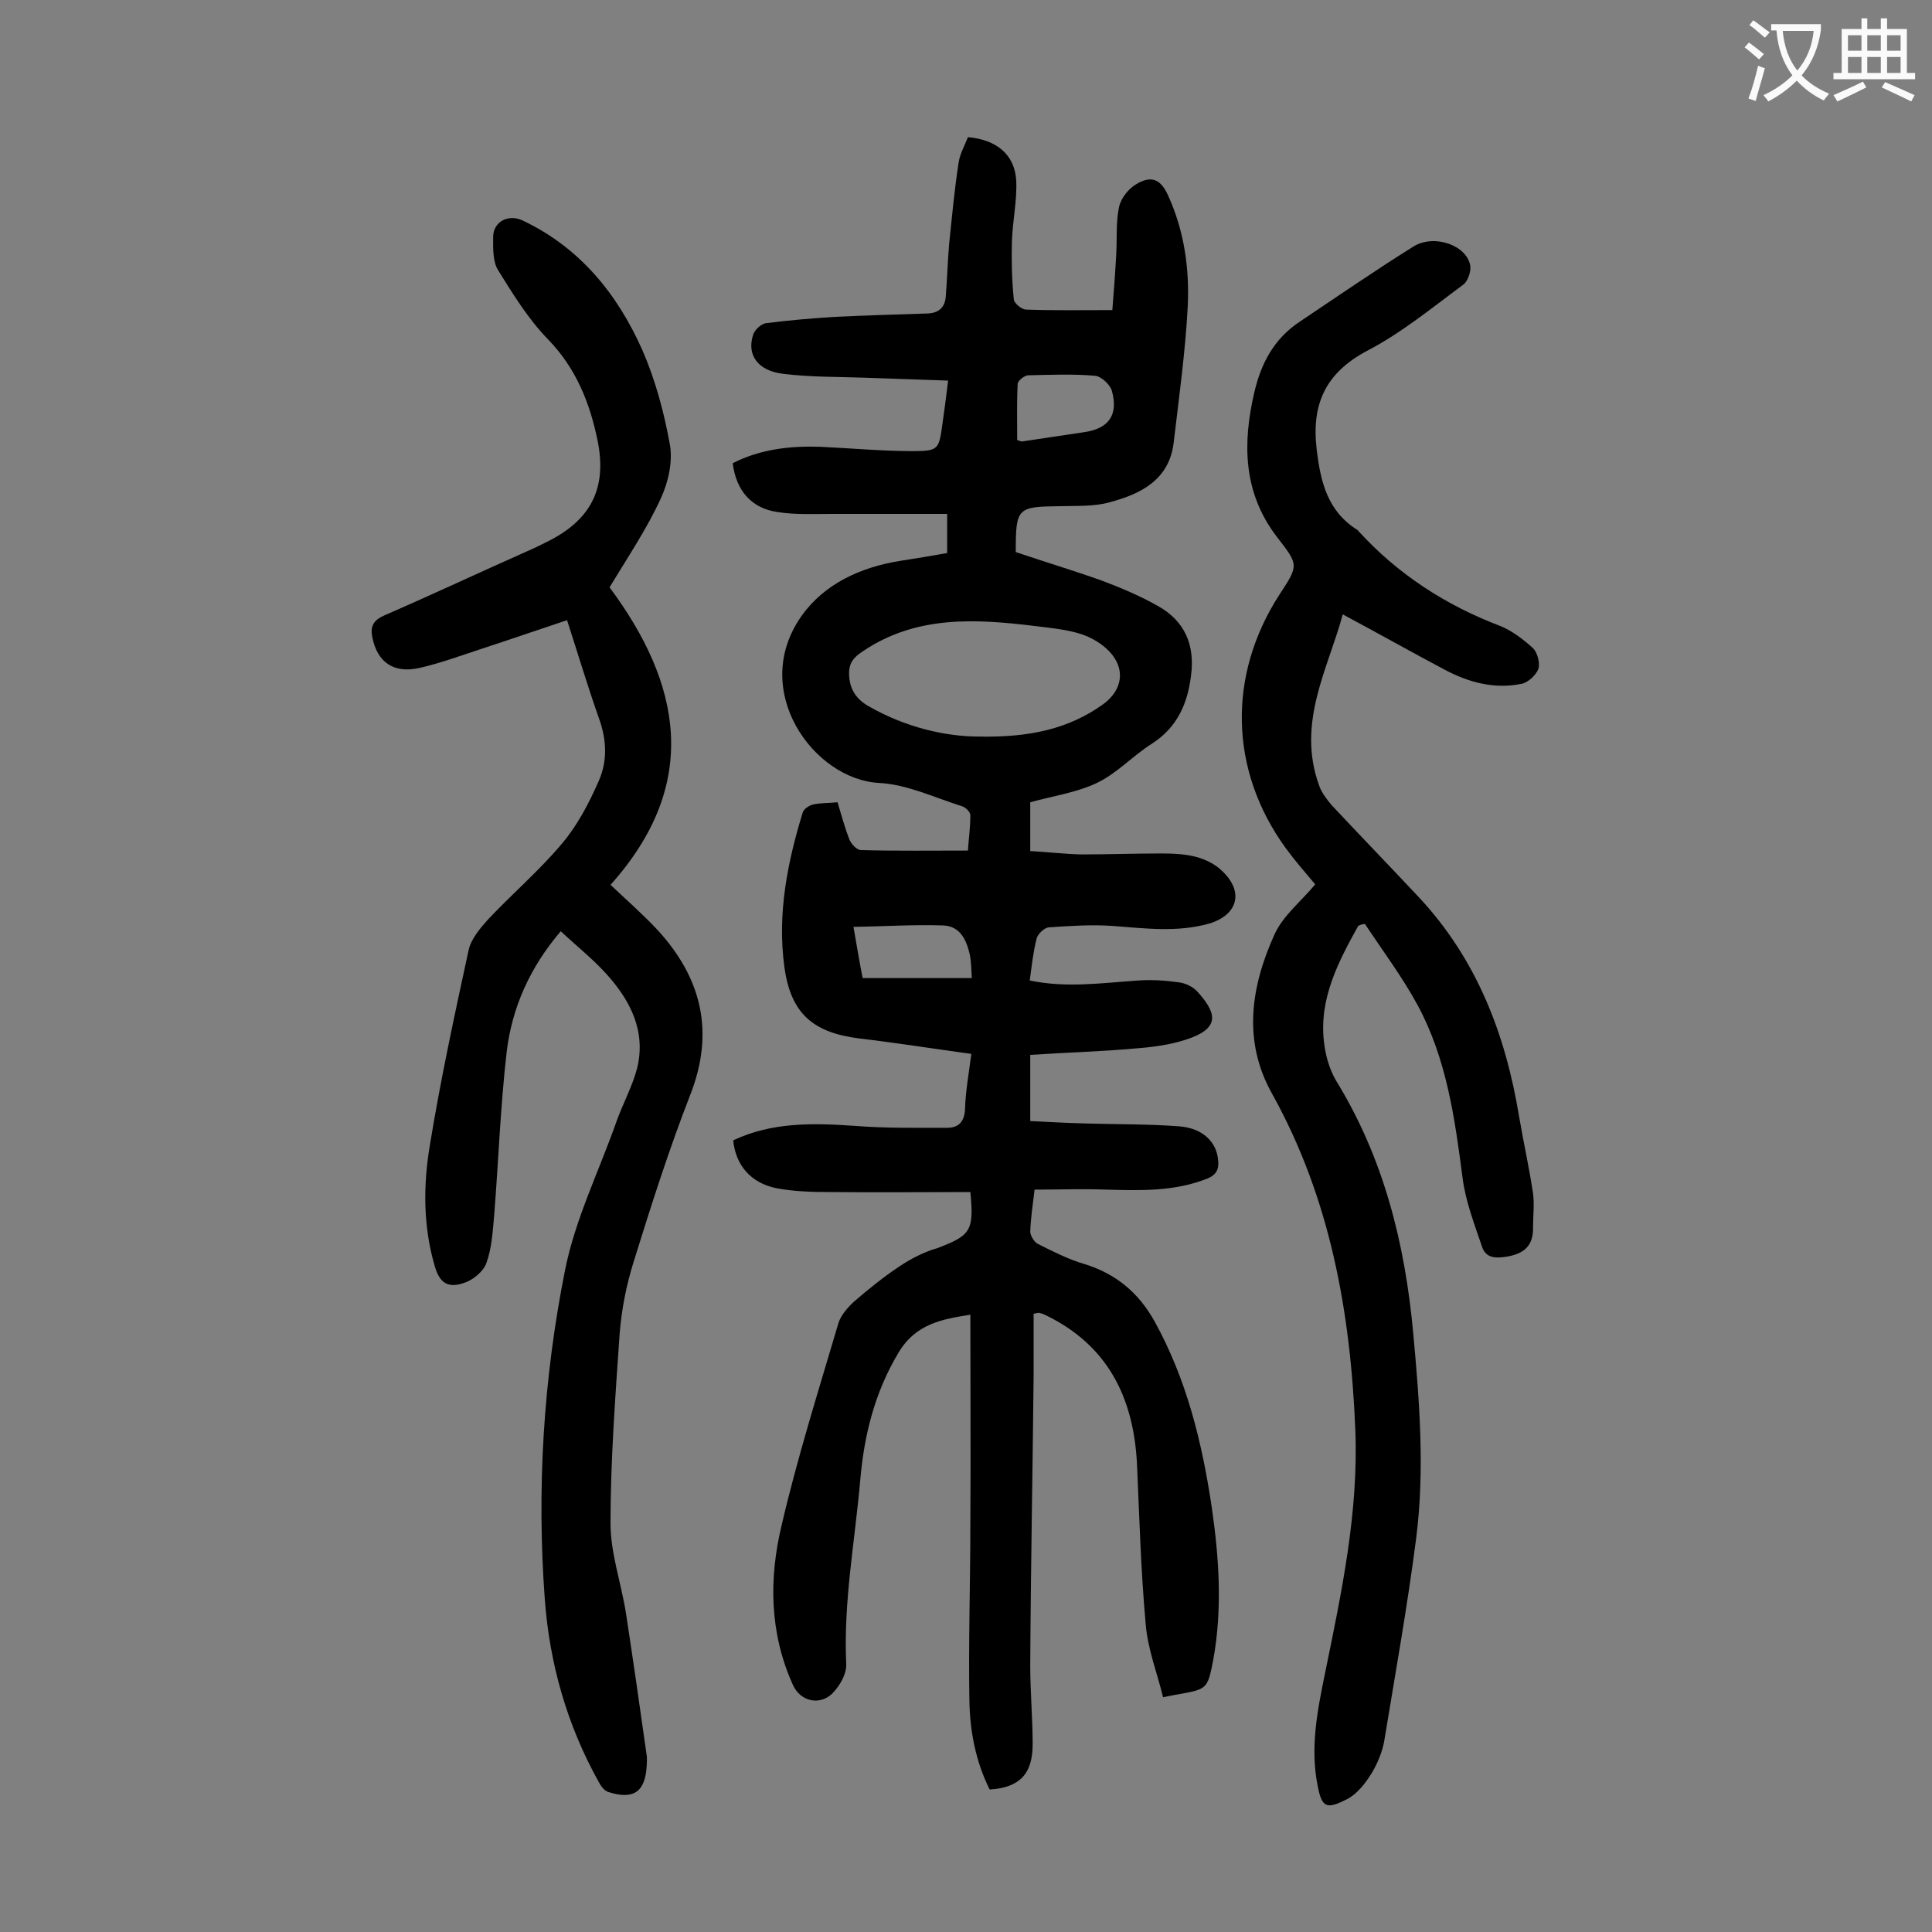
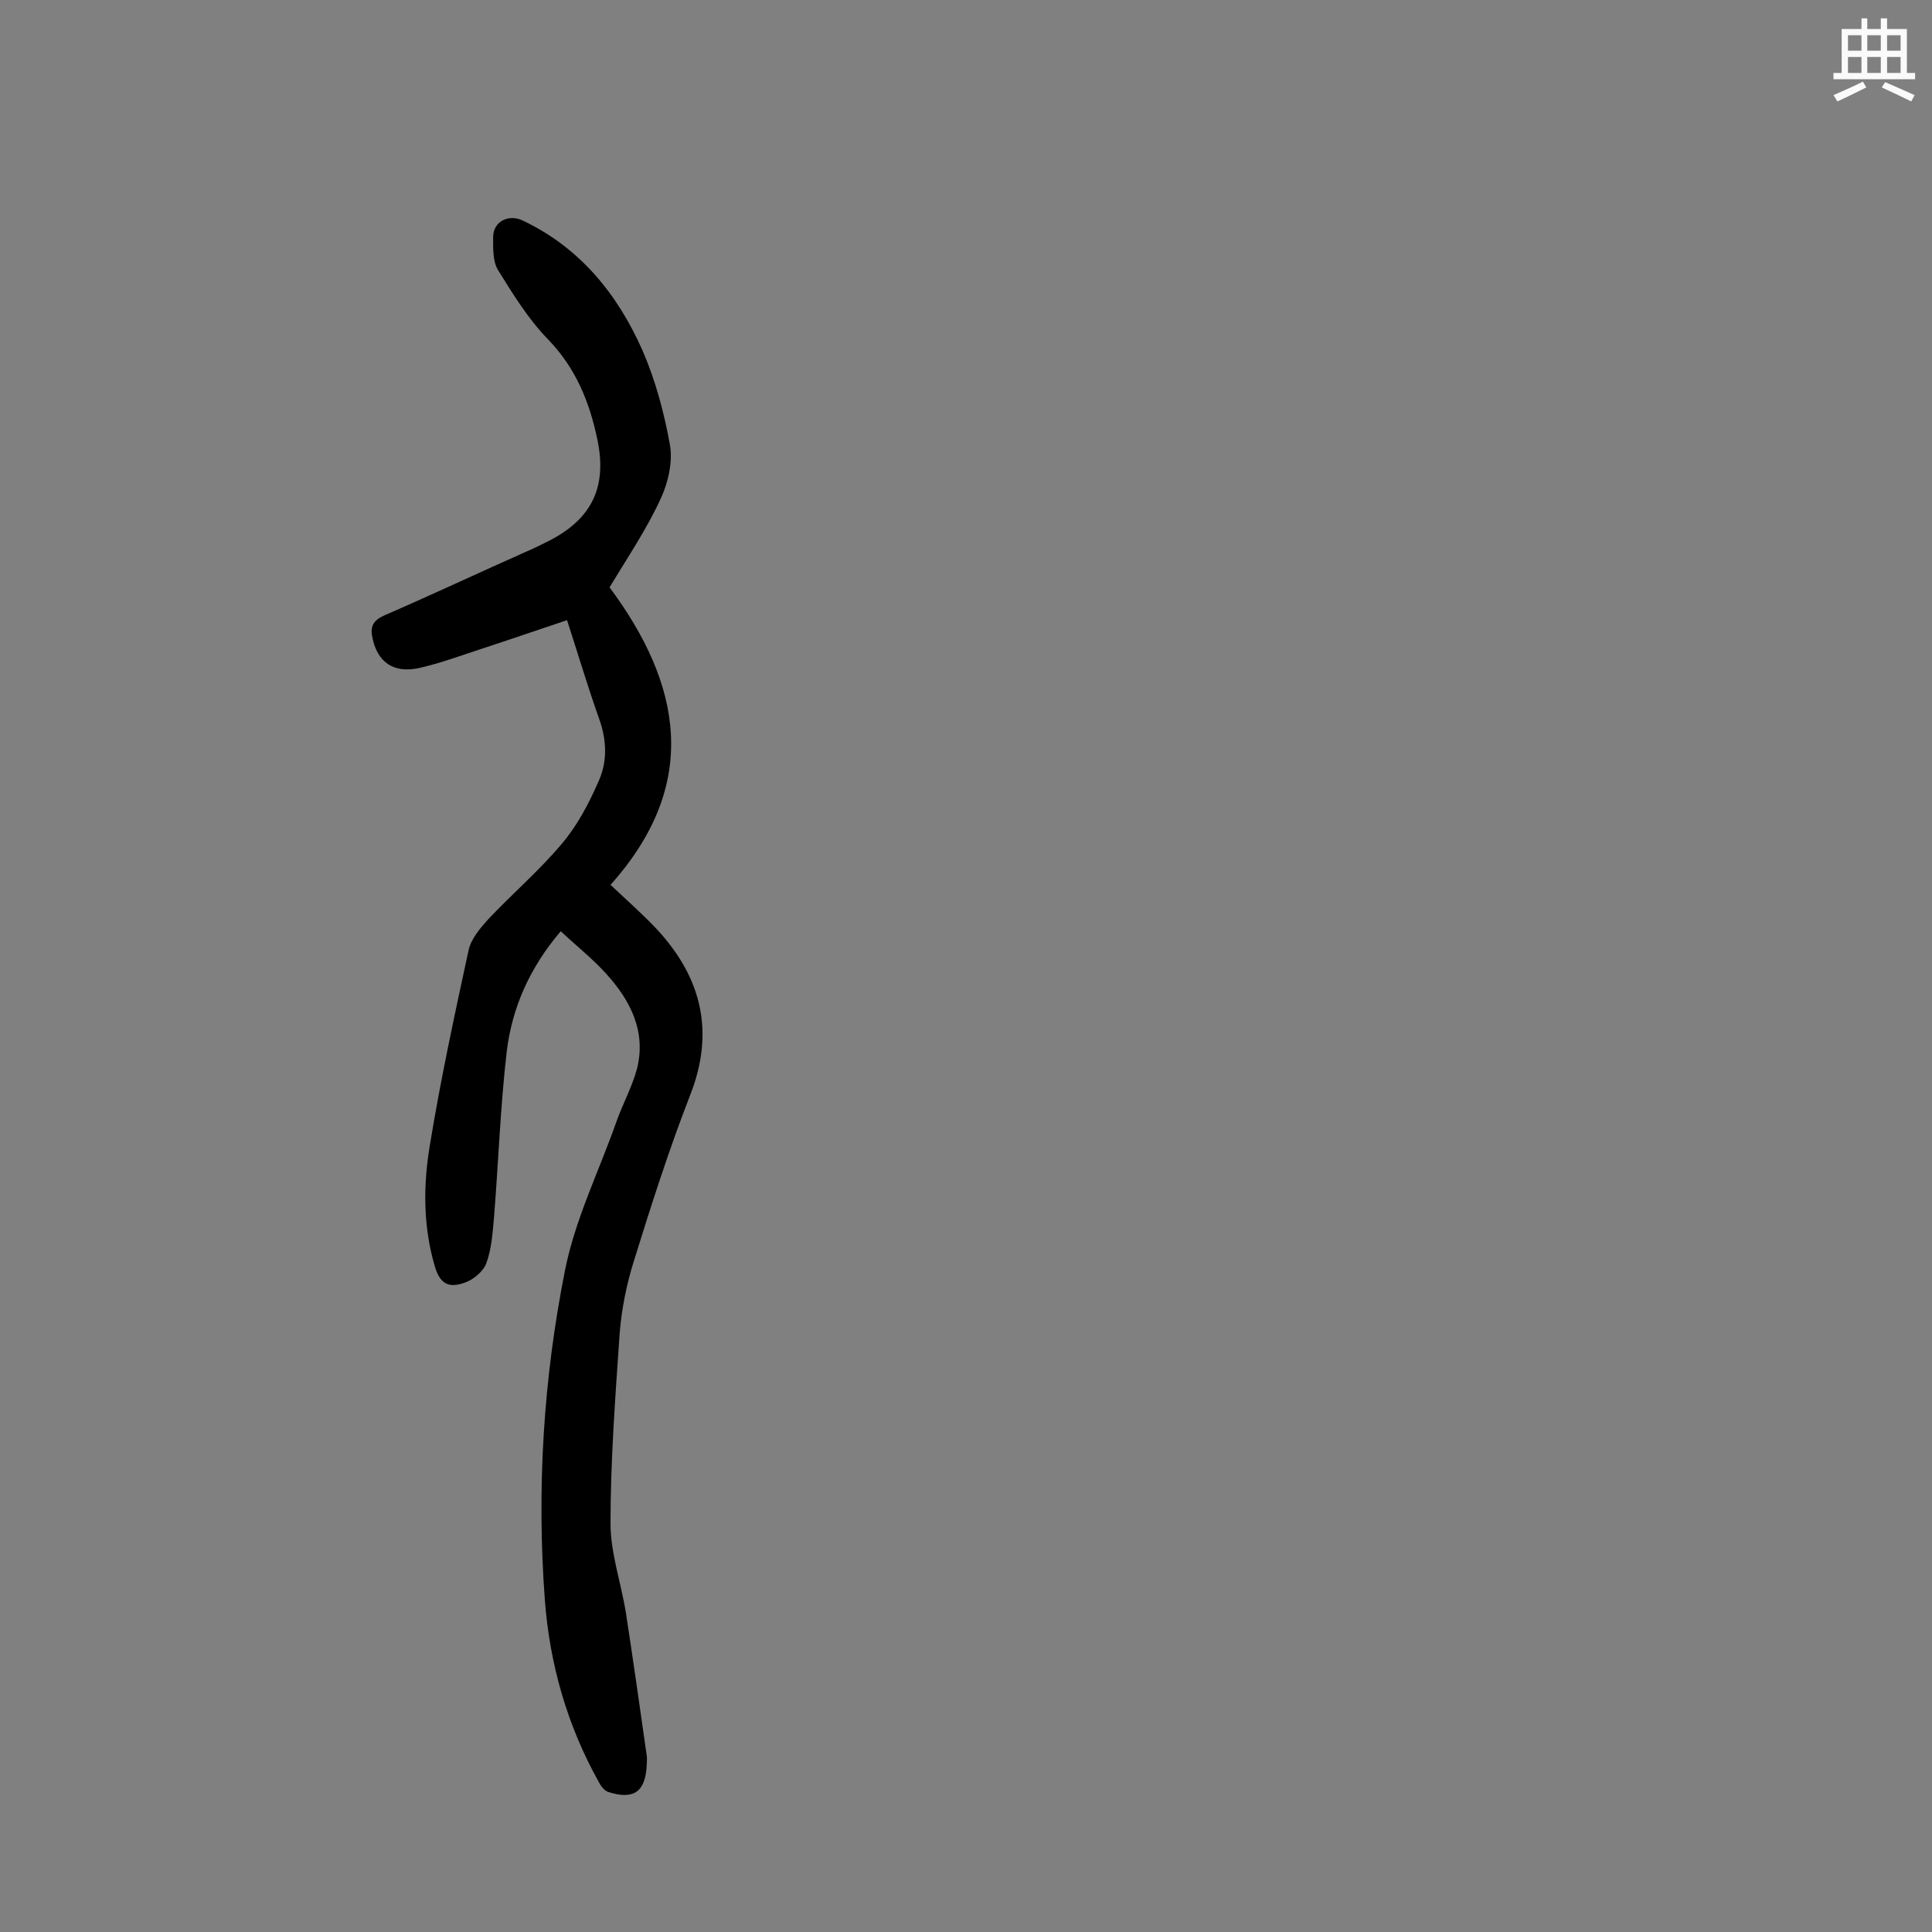
<svg xmlns="http://www.w3.org/2000/svg" enable-background="new 0 0 400 400" viewBox="0 0 400 400">
  <rect x="0" y="0" width="400" height="400" fill="#808080" stroke="none" />
  <g fill="#000001">
-     <path d="m200.9 246.8c-9.8 0-19.4.1-29 0-3.7 0-7.5-.1-11.2-.8-5.3-1.1-8.4-4.8-8.9-9.9 8-3.8 16.5-3.6 25.2-3 6.3.5 12.7.4 19.1.4 2.4 0 3.6-1.3 3.7-3.9.1-3.7.8-7.4 1.3-11.4-8-1.1-15.6-2.3-23.2-3.2-9.6-1.2-14.2-5.2-15.5-14.8-1.5-10.9.6-21.6 3.8-32 .2-.7 1.3-1.4 2-1.6 1.6-.4 3.3-.3 5.2-.5.8 2.6 1.5 5.3 2.5 7.8.4.9 1.5 2.1 2.4 2.1 7.2.2 14.3.1 22.1.1.1-1.9.5-4.6.5-7.3 0-.7-1-1.7-1.8-1.9-5.7-1.8-11.3-4.5-17.1-4.8-13.5-.7-26.9-19.1-16.1-34.5 4.7-6.7 12.3-10.2 20.6-11.5 3.2-.5 6.3-1 9.6-1.6 0-2.5 0-4.9 0-8.1-8 0-16 0-24 0-3.7 0-7.5.2-11.2-.4-5.4-.8-8.5-4.5-9.2-10.1 5.7-2.9 11.8-3.6 18.1-3.4 6.4.3 12.8.9 19.2.9 5.3 0 5.4-.4 6.1-5.5.4-2.8.8-5.7 1.2-9.1-5.9-.2-11.5-.4-17.2-.6-5.6-.2-11.3-.1-16.9-.8-5.3-.6-7.6-3.9-6.3-8 .3-1.1 1.7-2.4 2.8-2.5 4.7-.6 9.4-1 14.2-1.3 6.4-.3 12.8-.5 19.2-.7 2.2-.1 3.5-1.2 3.7-3.4.3-3.6.4-7.3.7-10.9.6-5.7 1.1-11.4 2-17.1.3-1.8 1.3-3.5 1.9-5.1 5.9.5 9.7 3.6 10 9 .2 4.2-.8 8.5-.9 12.8-.1 3.9 0 7.9.4 11.8.1.8 1.6 2.1 2.6 2.1 5.7.2 11.5.1 17.8.1.3-3.9.6-7.7.8-11.5.2-3.3-.1-6.7.6-9.9.4-1.8 2-3.8 3.6-4.7 3.2-1.9 5.1-.9 6.6 2.5 3.3 7.3 4.4 15.1 4 23-.5 9.3-1.8 18.7-2.9 28-.9 7.8-6.9 10.7-13.3 12.4-3.2.9-6.8.7-10.2.8-8.9.1-9.2.3-9.2 9.5 5.9 2 11.9 3.8 17.8 5.9 4 1.5 8 3.2 11.7 5.3 5.5 3.1 7.6 8 6.8 14.3-.7 5.8-2.8 10.7-8 14.1-4 2.5-7.3 6.2-11.5 8.2s-9.1 2.7-13.8 4v10.1c3.5.2 7 .6 10.5.7 5.5 0 11-.2 16.6-.2 2.4 0 4.9.1 7.2.7 1.9.5 4 1.5 5.4 2.9 4.6 4.3 3.3 9.1-2.6 10.9-6.7 1.9-13.3 1-20.1.5-4.4-.3-8.8 0-13.2.3-.9.1-2.3 1.4-2.5 2.4-.7 2.8-1 5.6-1.4 8.6 7.6 1.6 15 .5 22.5 0 2.8-.2 5.7 0 8.5.4 1.3.2 2.8.9 3.7 1.9 3.7 4.1 4.8 7.2-1.1 9.5-3.4 1.3-7.2 1.9-10.9 2.2-7.5.7-15 .9-22.6 1.4v13.7c3.8.2 7.6.4 11.4.5 6.5.2 13 .1 19.5.6 4.9.4 7.7 3.3 8 7 .2 1.8-.3 3-2.2 3.8-6.8 2.7-13.8 2.5-20.9 2.3-4.9-.2-9.9 0-14.9 0-.4 3.2-.8 6-.9 8.7 0 .8.8 2.1 1.5 2.5 3.2 1.6 6.3 3.2 9.7 4.2 6.5 2 11.2 5.9 14.5 11.8 6.7 12.1 9.9 25.2 11.9 38.7 1.5 10.4 2.2 20.9.3 31.4-1.2 6.1-1.2 6.1-7.3 7.2-.8.1-1.5.3-3.1.6-1.2-5-3.2-10-3.6-15.2-1-11-1.3-22-1.8-33.1-.7-13.8-6.1-24.7-19.1-30.9-.4-.2-.8-.3-1.2-.4-.1 0-.2 0-1.1.2v12.9c-.2 20-.6 40-.7 60 0 5.4.5 10.8.5 16.2 0 6.2-2.7 9-8.9 9.4-2.9-5.8-4.1-12.1-4.2-18.5-.2-12.1.2-24.3.2-36.5.1-14.4 0-28.7 0-43.3-5.7.9-11.3 1.8-14.9 7.9-4.9 8.2-7.1 17-7.9 26.4-1.1 12.6-3.5 25.2-2.9 38 .1 1.9-1.1 4.1-2.4 5.6-2.6 3.2-7.1 2.4-8.7-1.4-4.8-10.7-4.9-21.9-2.3-32.8 3.3-14.2 7.7-28.1 11.8-42 .5-1.6 1.9-3.2 3.2-4.4 3-2.6 6.1-5.1 9.4-7.3 2.4-1.6 5.1-3 7.9-3.8 6.8-2.6 7.6-3.5 6.8-11.6zm1.8-94.3c10.5.2 18.6-1.6 25.7-6.7 4-2.9 4.7-7.3 1.3-10.9-1.5-1.6-3.7-2.9-5.8-3.6-3.1-1-6.5-1.3-9.7-1.7-12.3-1.5-24.5-2.2-35.5 5.2-2 1.3-3 2.5-2.9 4.9.1 3.1 1.6 5.2 4.2 6.6 7.5 4.3 15.8 6.2 22.7 6.2zm7.9-61.4c.6.2.8.3 1 .3 4.2-.6 8.5-1.3 12.7-1.9 5.2-.7 7.3-3.5 5.9-8.6-.4-1.3-2.2-3-3.5-3.1-4.6-.4-9.2-.2-13.8-.1-.8 0-2.1 1.1-2.2 1.7-.2 3.9-.1 7.9-.1 11.7zm-9.4 111.4c-.1-1.6-.1-3.2-.4-4.8-.7-3.1-2-6-5.6-6.1-6-.2-12 .2-18.5.3.7 3.9 1.2 7.1 1.9 10.6z" />
    <path d="m126.2 121.6c14.8 19.9 19 40.6.2 61.6 3.4 3.2 6.7 6.1 9.7 9.3 9.2 10 11.9 21.2 6.8 34.2-4.4 11.3-8.1 22.9-11.7 34.5-1.5 4.8-2.5 9.8-2.9 14.8-.9 13.1-1.9 26.3-1.9 39.4 0 6.2 2.2 12.3 3.2 18.6 1.5 9.8 2.9 19.6 4.3 29.5.1.6 0 1.3 0 2-.3 5.5-2.7 7.2-8 5.5-.8-.3-1.5-1.2-1.9-2-6.6-11.8-10.2-24.5-11.2-37.8-1.7-22.9-.3-45.8 4.2-68.3 2.1-10.5 7-20.4 10.6-30.6 1.3-3.7 3.3-7.3 4.3-11.1 1.9-7.7-1.4-14.1-6.4-19.6-2.8-3.1-6.1-5.7-9.4-8.8-6.4 7.5-10.1 15.8-11.2 25-1.3 11.3-1.7 22.7-2.6 34-.3 3.3-.5 6.7-1.6 9.7-.6 1.7-2.7 3.5-4.6 4.1-3.4 1.2-5.1 0-6.1-3.5-2.4-8.2-2.4-16.7-1-25 2.2-13.5 5.1-26.9 8-40.3.5-2.4 2.4-4.6 4.1-6.5 5-5.3 10.6-10.1 15.3-15.7 3.2-3.8 5.6-8.4 7.6-13 1.8-4.1 1.6-8.5 0-12.9-2.3-6.5-4.3-13.2-6.6-20.3-6 2-11.8 4-17.6 5.9-4.3 1.4-8.6 3-13 4-5.4 1.2-8.7-1.3-9.7-6.3-.5-2.3.2-3.6 2.5-4.6 9.9-4.3 19.7-8.9 29.6-13.3 1.2-.5 2.4-1.1 3.6-1.7 9.4-4.5 13-11.1 10.9-21.3-1.6-7.7-4.4-14.8-10.2-20.8-4.1-4.2-7.3-9.4-10.4-14.4-1.1-1.8-1-4.5-1-6.8 0-3.2 3.1-4.8 6-3.5 11.9 5.6 19.7 15.2 24.9 26.9 2.7 6.2 4.5 12.9 5.7 19.6.6 3.4-.3 7.6-1.8 10.9-2.9 6.4-6.9 12.3-10.7 18.6z" />
-     <path d="m281.2 191.7c-4.1 7.4-8.1 15-7.1 23.9.3 2.8 1.1 5.7 2.5 8.1 9.9 16.1 14.3 33.8 16 52.4 1.3 14.1 2.4 28.3.6 42.4-1.8 14-4.3 27.9-6.6 41.9-.4 2.3-1.4 4.7-2.6 6.7-1.3 2.1-3 4.3-5.1 5.4-4.2 2.1-5.2 1.9-6.1-2.8-1.6-8 0-15.8 1.6-23.6 3.4-16.6 6.9-33.1 6.2-50.2-1-24.3-5.2-47.8-17.2-69.4-6.2-11-4.4-22.3.5-33.1 1.8-3.9 5.5-6.8 8.4-10.3-2.1-2.5-4.2-4.9-6.1-7.5-11.7-16.1-12.1-35.8-1.3-52.5 4-6.1 4-6.1-.5-11.9-7-9.1-7.2-19.3-4.7-30 1.4-6 4.1-11.1 9.4-14.6 7.9-5.3 15.6-10.6 23.6-15.6 4.3-2.6 11-.2 11.7 4 .2 1.2-.5 3.2-1.4 3.9-6.5 4.8-12.8 10-19.9 13.7-8.7 4.6-11.6 11.1-10.5 20.4.8 6.7 2.2 12.8 8.4 16.7.1.1.2.1.2.2 8.2 9 18.1 15.4 29.4 19.7 2.5 1 4.8 2.8 6.8 4.6.9.9 1.5 3.1 1.1 4.3-.5 1.3-2.2 2.9-3.6 3.1-5.5 1.1-10.8-.3-15.7-2.9-7-3.7-13.9-7.6-21.2-11.5-3 11.2-9.6 22.4-4.9 35.4.5 1.5 1.6 2.9 2.6 4.1 6 6.4 12 12.6 18 19 12 12.8 18 28.4 20.8 45.4.9 5.3 2.1 10.6 2.9 16 .3 2.3 0 4.6 0 6.9.1 3.9-1.8 5.6-5.6 6.2-2.5.4-4.3.1-5-2.2-1.6-4.7-3.4-9.4-4-14.2-1.6-12.3-3.3-24.6-9.3-35.7-3.2-5.9-7.2-11.2-10.9-16.8-.5 0-1 .2-1.4.4z" />
  </g>
-   <path d="m362.1 8.8c1.1.8 2.1 1.6 3.1 2.4l-1 1.1c-1.3-1.1-2.3-2-3-2.5zm1.9 4.8c.5.2.9.4 1.4.5-.6 2.3-1.3 4.5-1.9 6.8l-1.5-.5c.8-2.1 1.4-4.3 2-6.8zm-1-9.4c1.3.9 2.4 1.8 3.4 2.5l-1 1.1c-1.4-1.2-2.4-2.1-3.2-2.6zm3.7 2.2v-1.4h10.3v1.2c-.5 3.6-1.8 6.8-4 9.4 1.5 1.6 3.4 2.8 5.7 3.8-.3.4-.7.8-1.1 1.4-2.3-1.1-4.1-2.5-5.6-4.1-1.6 1.6-3.6 3.1-5.9 4.3-.3-.5-.7-.9-1-1.3 2.4-1.1 4.4-2.5 6-4.1-1.9-2.5-3-5.6-3.3-9.3h-1.1zm8.8 0h-6.4c.3 3.3 1.3 6 3 8.2 2-2.3 3.1-5.1 3.4-8.2z" fill="#fafafb" />
  <path d="m385.3 3.8h1.3v2.2h2.8v-2.2h1.3v2.2h4.1v9.1h1.7v1.3h-16.9v-1.3h1.7v-9.1h4.1v-2.2zm.4 13.1.7 1.2c-1.8.9-3.8 1.9-6 2.9-.2-.4-.5-.8-.8-1.3 2.3-1 4.3-1.9 6.1-2.8zm-3.1-6.4h2.8v-3.2h-2.8zm0 4.6h2.8v-3.3h-2.8zm4-4.6h2.8v-3.2h-2.8zm0 4.6h2.8v-3.3h-2.8zm3.7 1.9c2.1.9 4.1 1.8 6.1 2.7l-.7 1.3c-2.2-1.1-4.2-2-6.1-2.9zm3.2-9.7h-2.8v3.2h2.8zm-2.8 7.8h2.8v-3.3h-2.8z" fill="#fafafb" />
</svg>